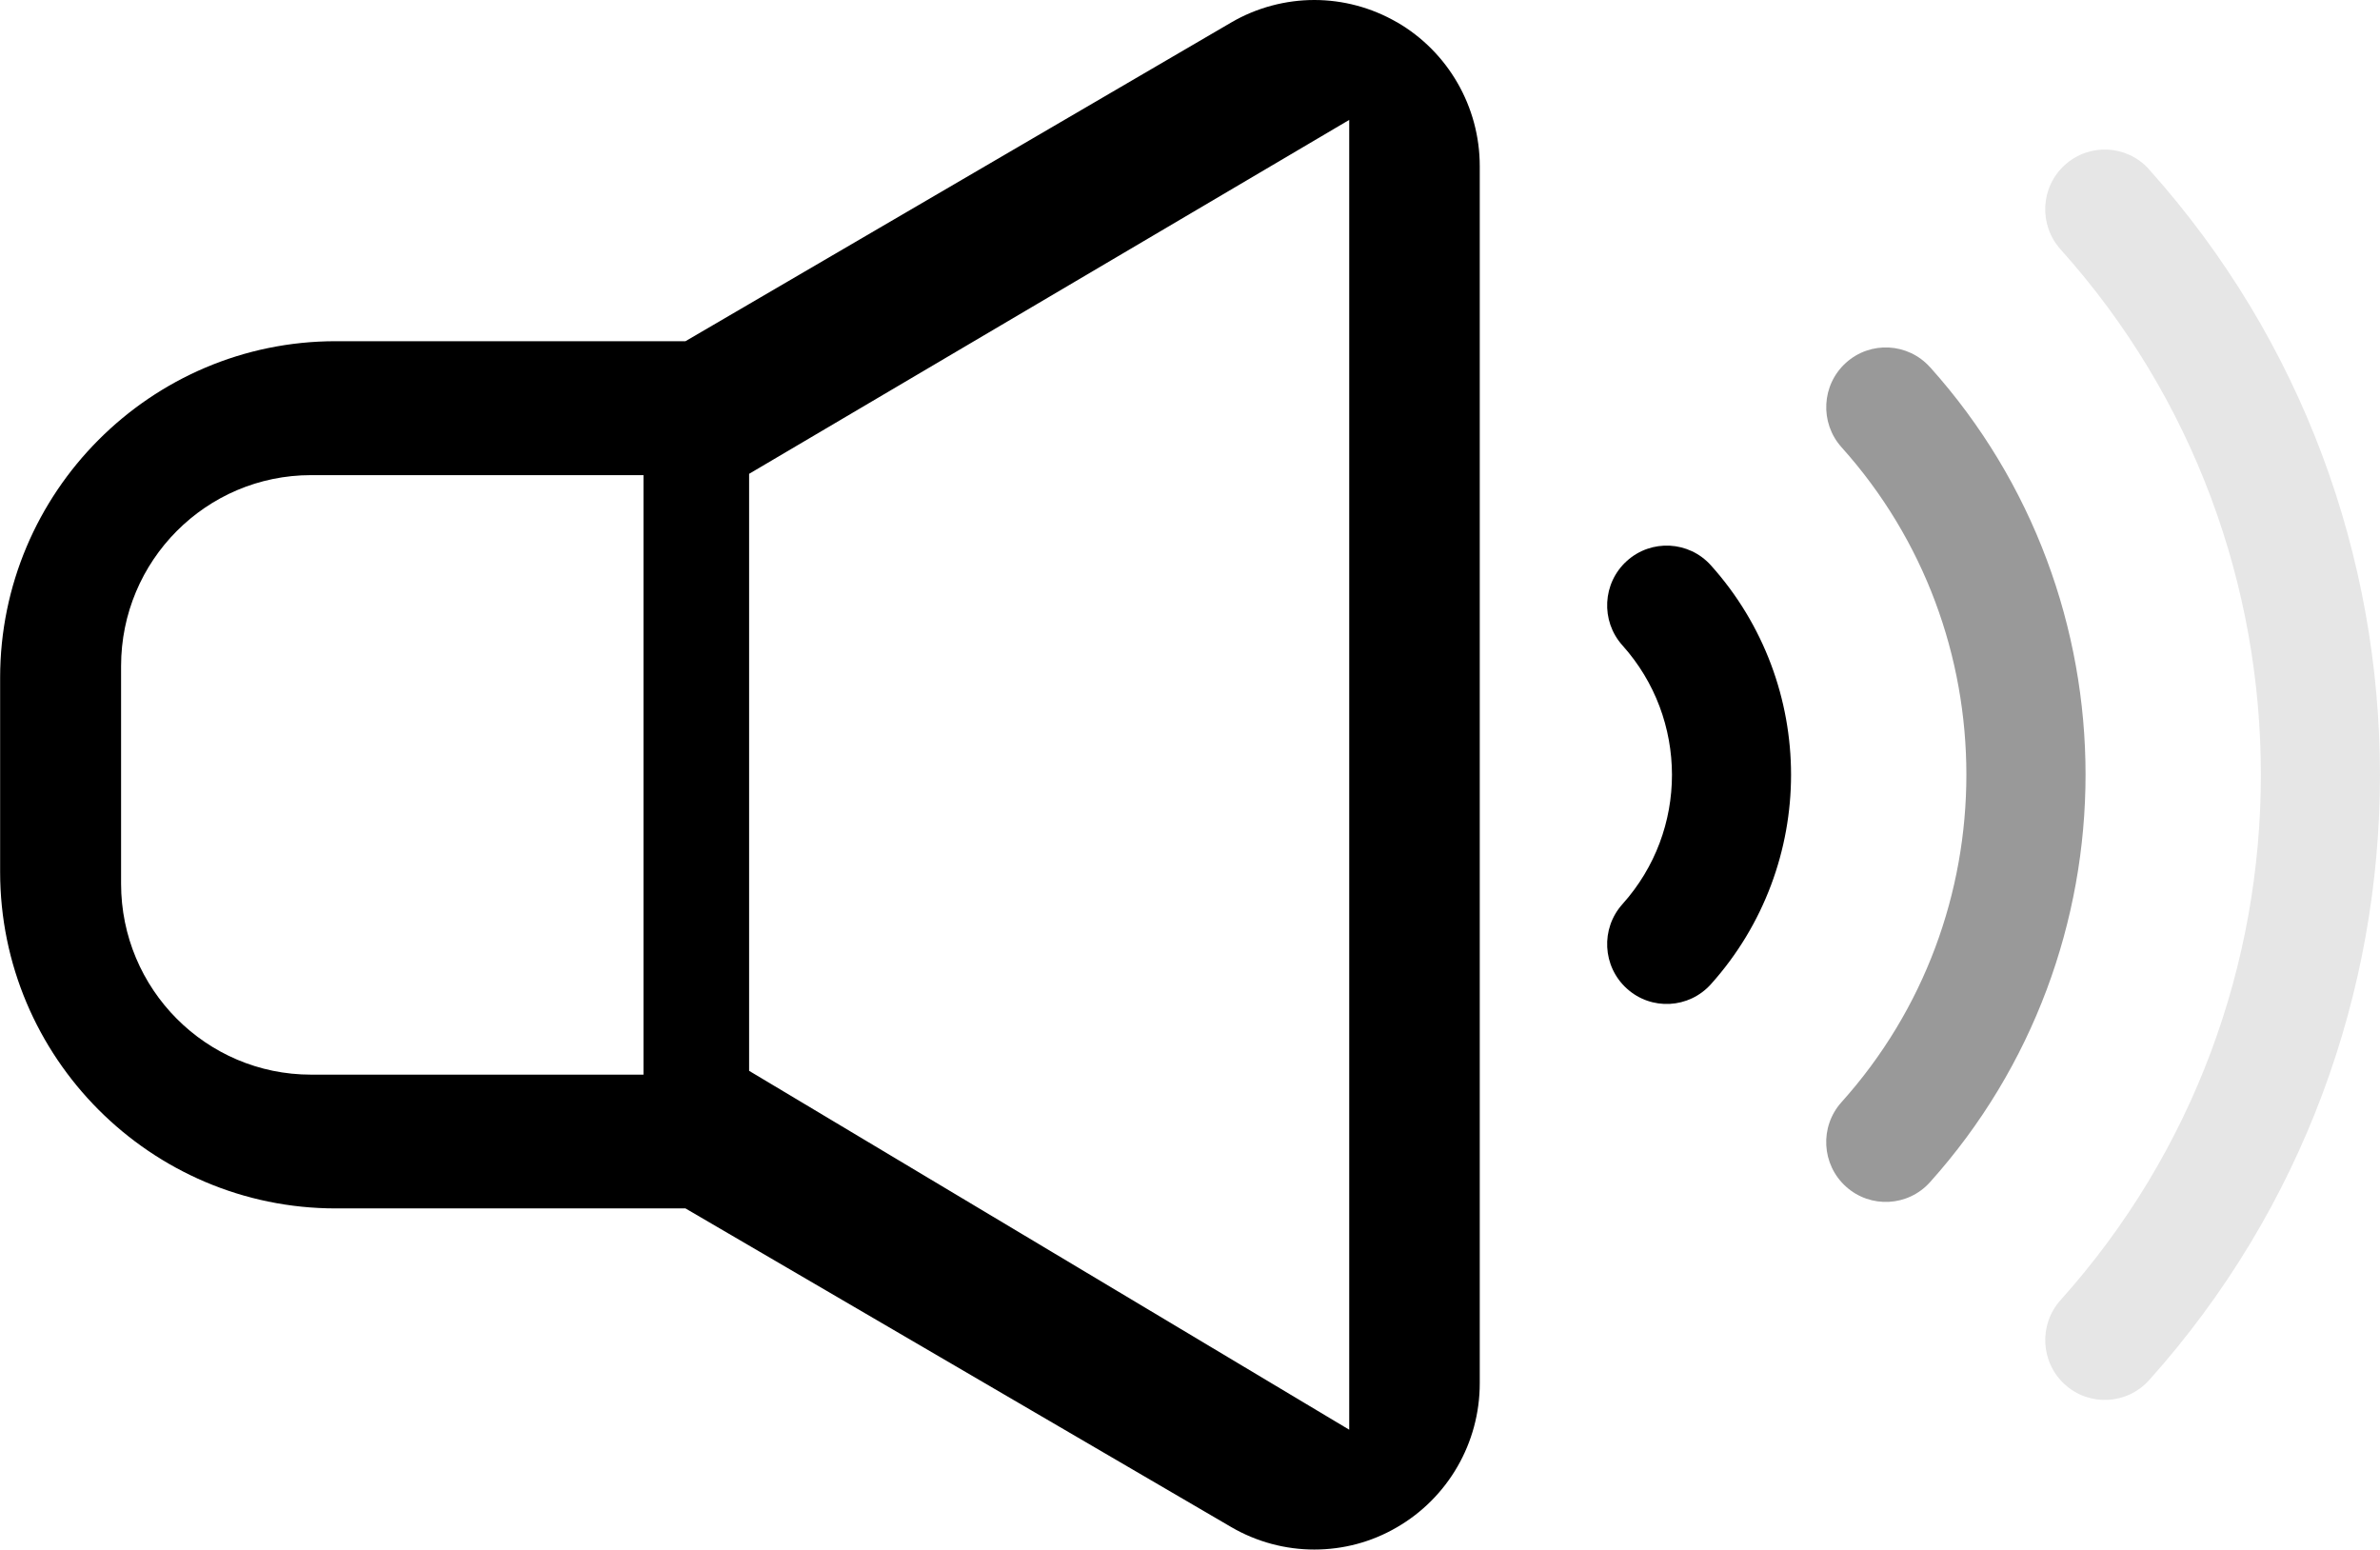
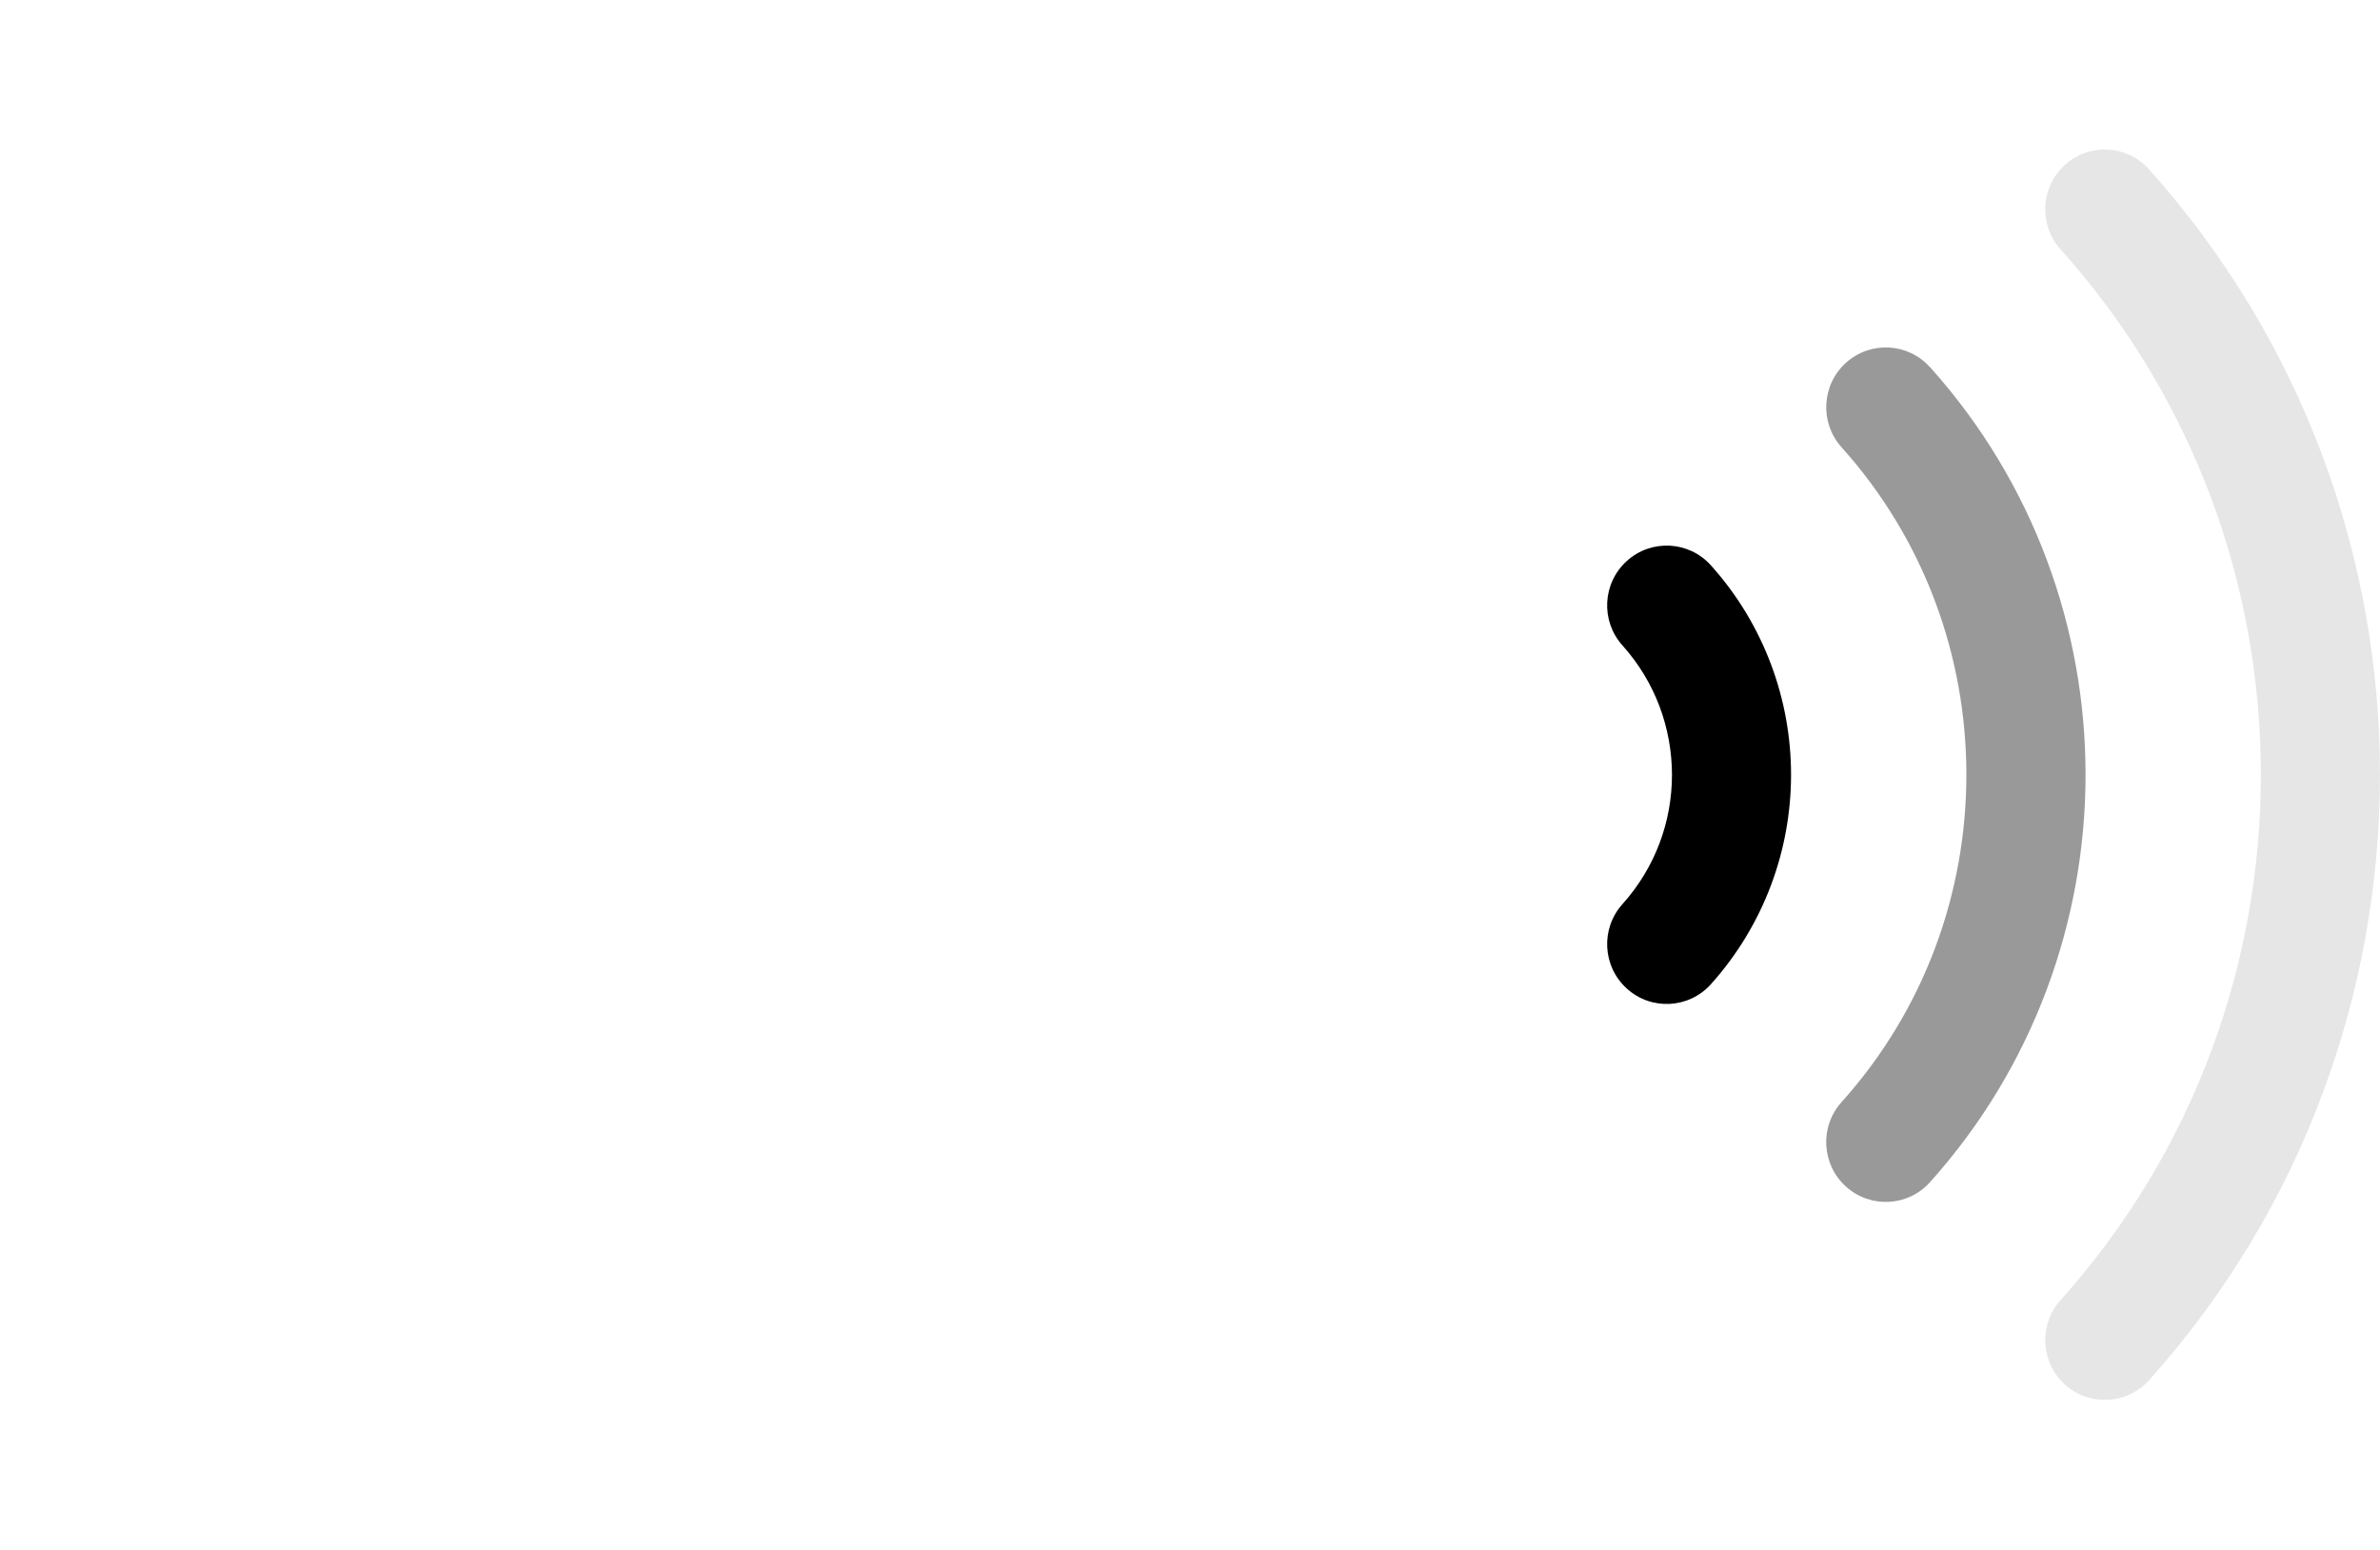
<svg xmlns="http://www.w3.org/2000/svg" width="149" height="97" viewBox="0 0 149 97" fill="none">
  <g clip-path="url(#clip0_969_190)">
-     <path d="M87.446 1.388C85.845 0.464 84.061 0 82.283 0C80.504 0 78.685 0.469 77.079 1.408L42.914 21.359H21.021C9.435 21.359 0.008 30.809 0.008 42.428V54.577C0.008 66.196 9.435 75.646 21.021 75.646H42.914L77.079 95.592C78.69 96.531 80.489 97 82.283 97C84.077 97 85.85 96.541 87.446 95.612C90.658 93.755 92.64 90.321 92.64 86.596V10.399C92.64 6.679 90.658 3.24 87.446 1.383V1.388ZM40.286 67.272H19.476C12.905 67.272 7.58 61.92 7.58 55.317V41.698C7.58 35.096 12.905 29.743 19.476 29.743H40.286V67.278V67.272ZM84.468 89.499L46.898 67.033V29.661L84.468 7.506V89.494V89.499Z" fill="black" />
    <path opacity="0.4" d="M120.829 22.987C119.452 21.451 117.094 21.328 115.564 22.711C114.034 24.094 113.912 26.462 115.29 27.998C120.503 33.804 123.105 41.137 123.105 48.495C123.105 55.853 120.503 63.185 115.29 68.992C113.907 70.528 114.034 72.895 115.564 74.278C117.094 75.661 119.452 75.538 120.829 74.002C127.318 66.772 130.566 57.618 130.566 48.489C130.566 39.361 127.318 30.207 120.829 22.982V22.987Z" fill="black" />
    <path opacity="0.1" d="M134.539 10.598C133.162 9.062 130.804 8.94 129.275 10.323C127.74 11.706 127.623 14.073 129 15.609C137.365 24.926 141.542 36.698 141.542 48.495C141.542 60.292 137.365 72.064 129 81.386C127.623 82.922 127.745 85.29 129.275 86.672C130.804 88.055 133.162 87.933 134.544 86.397C144.18 75.656 149.002 62.063 148.997 48.5C148.997 34.932 144.175 21.344 134.539 10.603V10.598Z" fill="black" />
    <path d="M101.848 35.116C100.318 36.499 100.196 38.867 101.574 40.402C103.642 42.709 104.668 45.592 104.674 48.5C104.674 51.409 103.642 54.292 101.574 56.598C100.196 58.134 100.318 60.501 101.848 61.884C103.378 63.272 105.736 63.145 107.113 61.609C110.452 57.889 112.129 53.179 112.129 48.5C112.129 43.816 110.452 39.111 107.113 35.392C105.736 33.856 103.378 33.733 101.848 35.116Z" fill="black" />
  </g>
  <defs>
    <clipPath id="clip0_969_190">
      <rect width="149" height="97" fill="white" />
    </clipPath>
  </defs>
</svg>